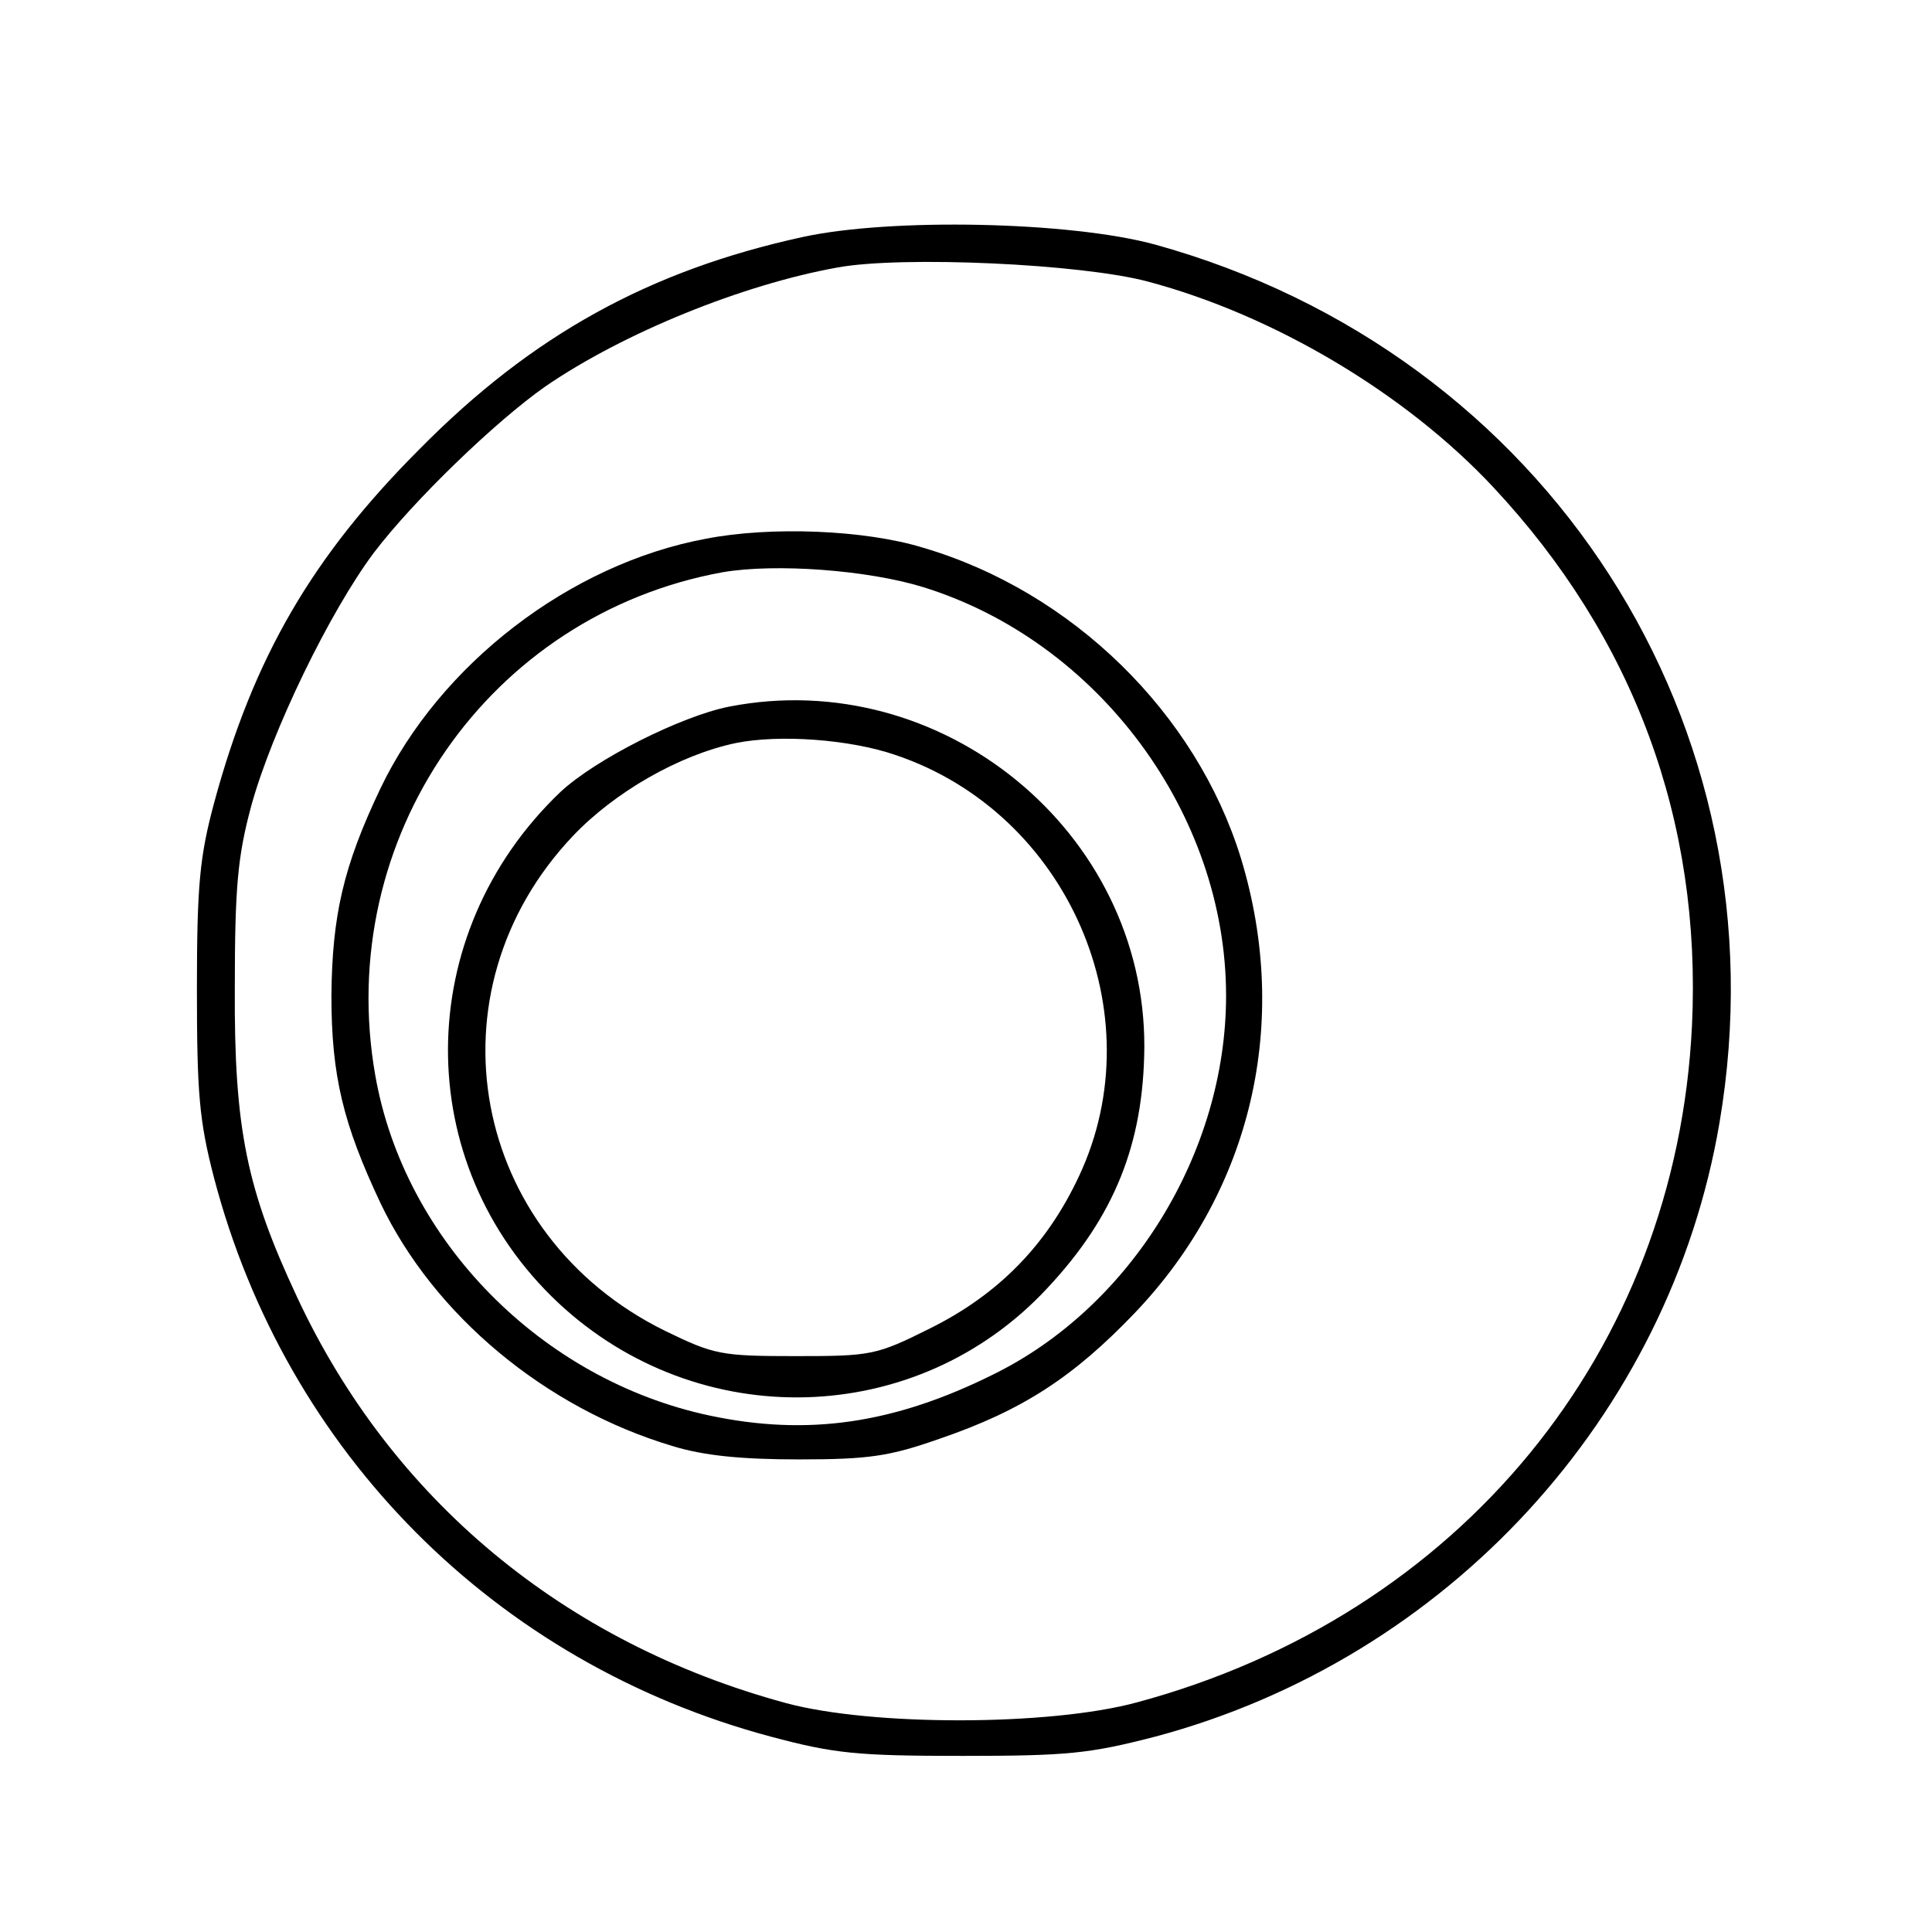
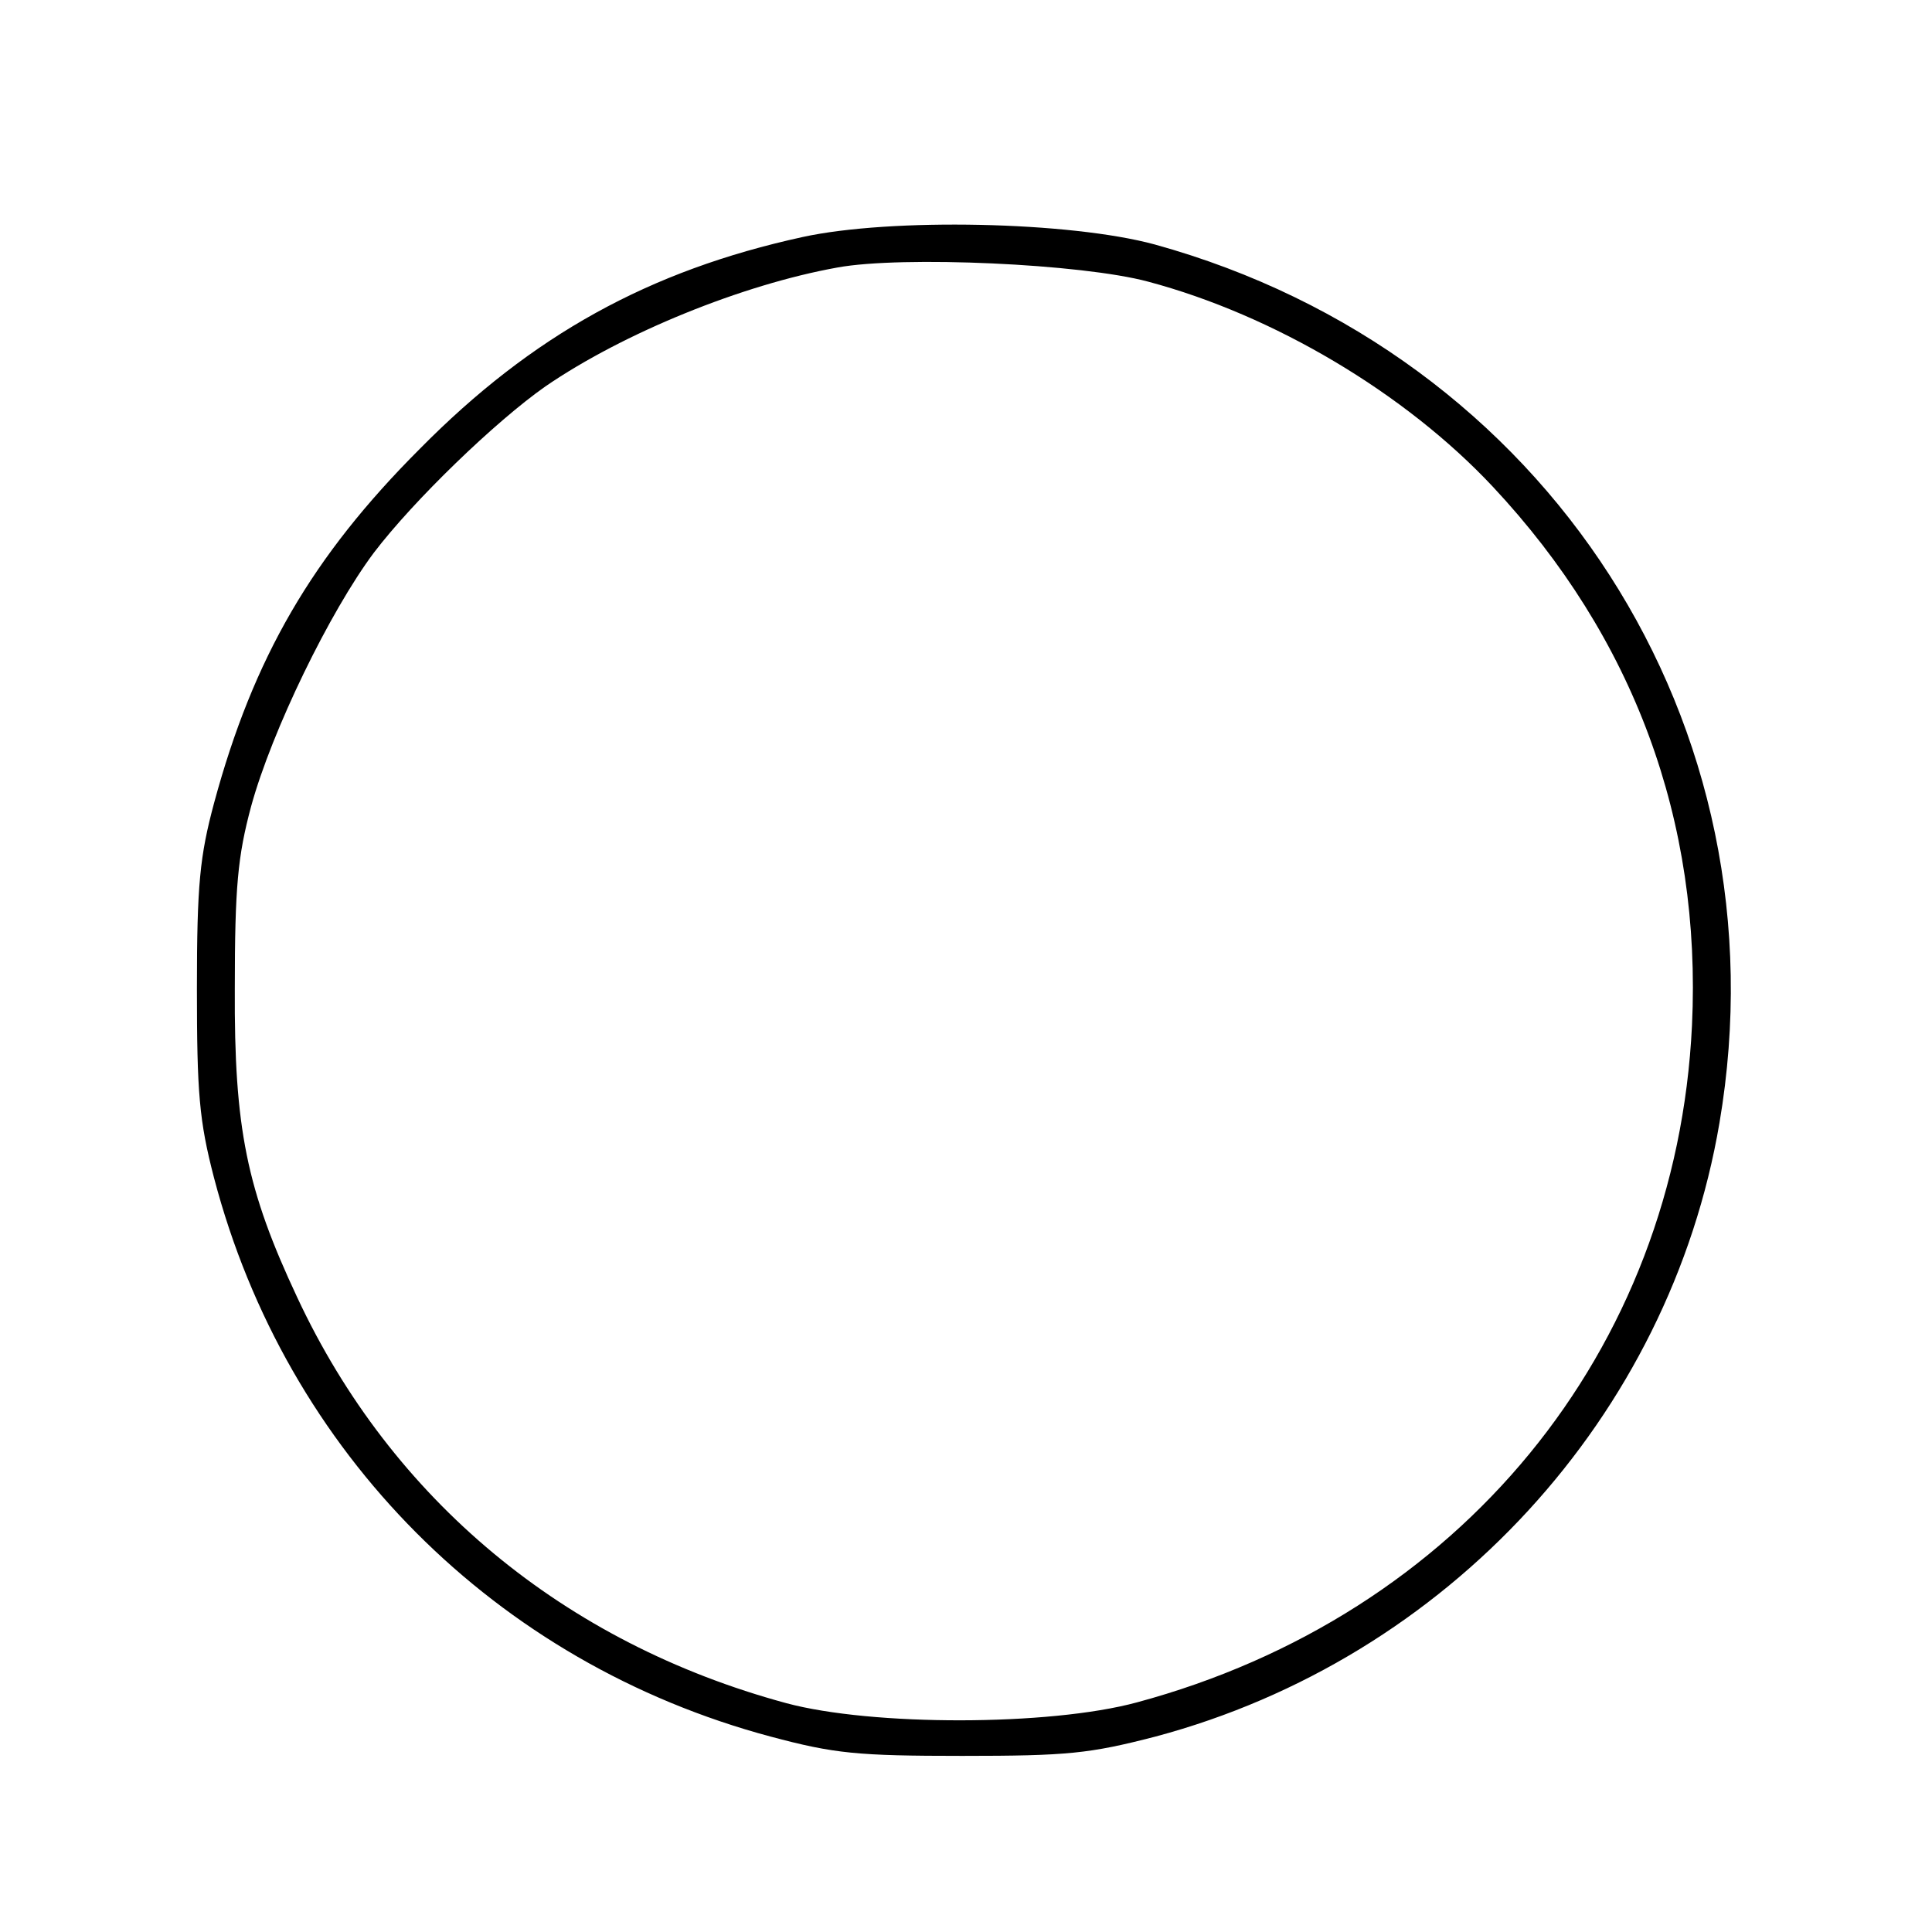
<svg xmlns="http://www.w3.org/2000/svg" version="1.0" width="260pt" height="260pt" viewBox="0 0 260 260" preserveAspectRatio="xMidYMid meet">
  <g transform="translate(0,260) scale(0.1,-0.1)" fill="#000000" stroke="none">
    <path d="M1080 2281 c-206 -45 -364 -132 -515 -285 -145 -145 -224 -281 -277 -477 -19 -71 -23 -109 -23 -249 0 -141 3 -178 23 -255 97 -370 379 -653 749 -752 86 -23 117 -26 258 -26 142 0 171 3 260 26 393 105 692 431 759 826 91 535 -232 1036 -760 1182 -114 31 -355 36 -474 10z m465 -60 c169 -45 346 -150 464 -276 190 -203 281 -450 268 -725 -21 -439 -313 -794 -747 -911 -118 -32 -357 -32 -472 -1 -299 81 -531 274 -658 546 -68 145 -85 227 -84 416 0 137 4 178 22 245 28 102 106 262 165 341 54 71 164 177 231 224 105 72 265 137 393 160 87 16 329 5 418 -19z" />
-     <path d="M950 1875 c-183 -34 -358 -169 -438 -336 -50 -105 -65 -171 -66 -279 0 -108 16 -173 66 -279 72 -151 222 -276 393 -327 42 -13 93 -18 170 -18 94 0 122 4 190 28 111 38 180 83 263 170 157 165 209 391 142 611 -60 195 -227 359 -428 418 -78 24 -205 29 -292 12z m292 -65 c236 -73 408 -305 408 -550 0 -211 -128 -419 -314 -510 -133 -66 -249 -83 -381 -55 -226 48 -411 235 -450 458 -56 319 153 620 468 677 71 12 194 3 269 -20z" />
-     <path d="M981 1649 c-65 -13 -180 -71 -227 -115 -200 -191 -202 -500 -3 -687 189 -177 483 -169 658 19 91 97 130 195 131 325 1 290 -273 514 -559 458z m224 -65 c232 -78 350 -348 247 -567 -43 -92 -108 -159 -201 -205 -72 -36 -79 -37 -181 -37 -100 0 -109 2 -175 34 -262 129 -323 456 -124 666 56 59 143 109 219 125 59 12 154 5 215 -16z" />
  </g>
</svg>